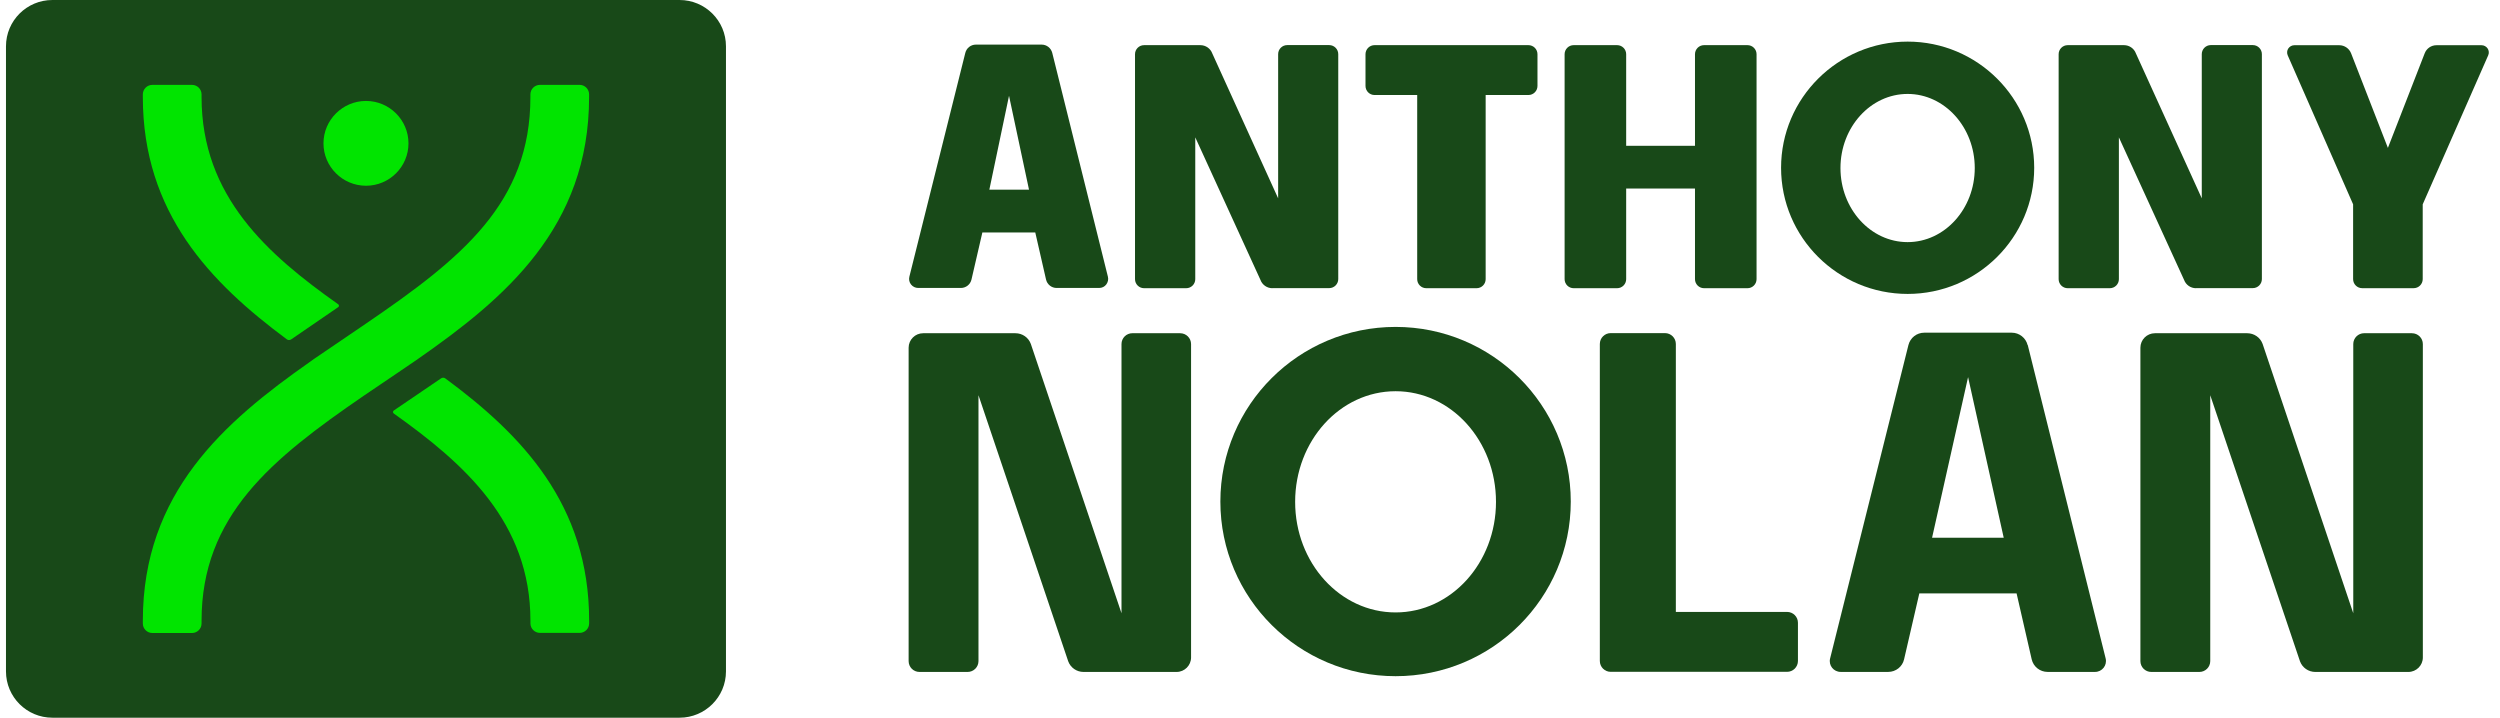
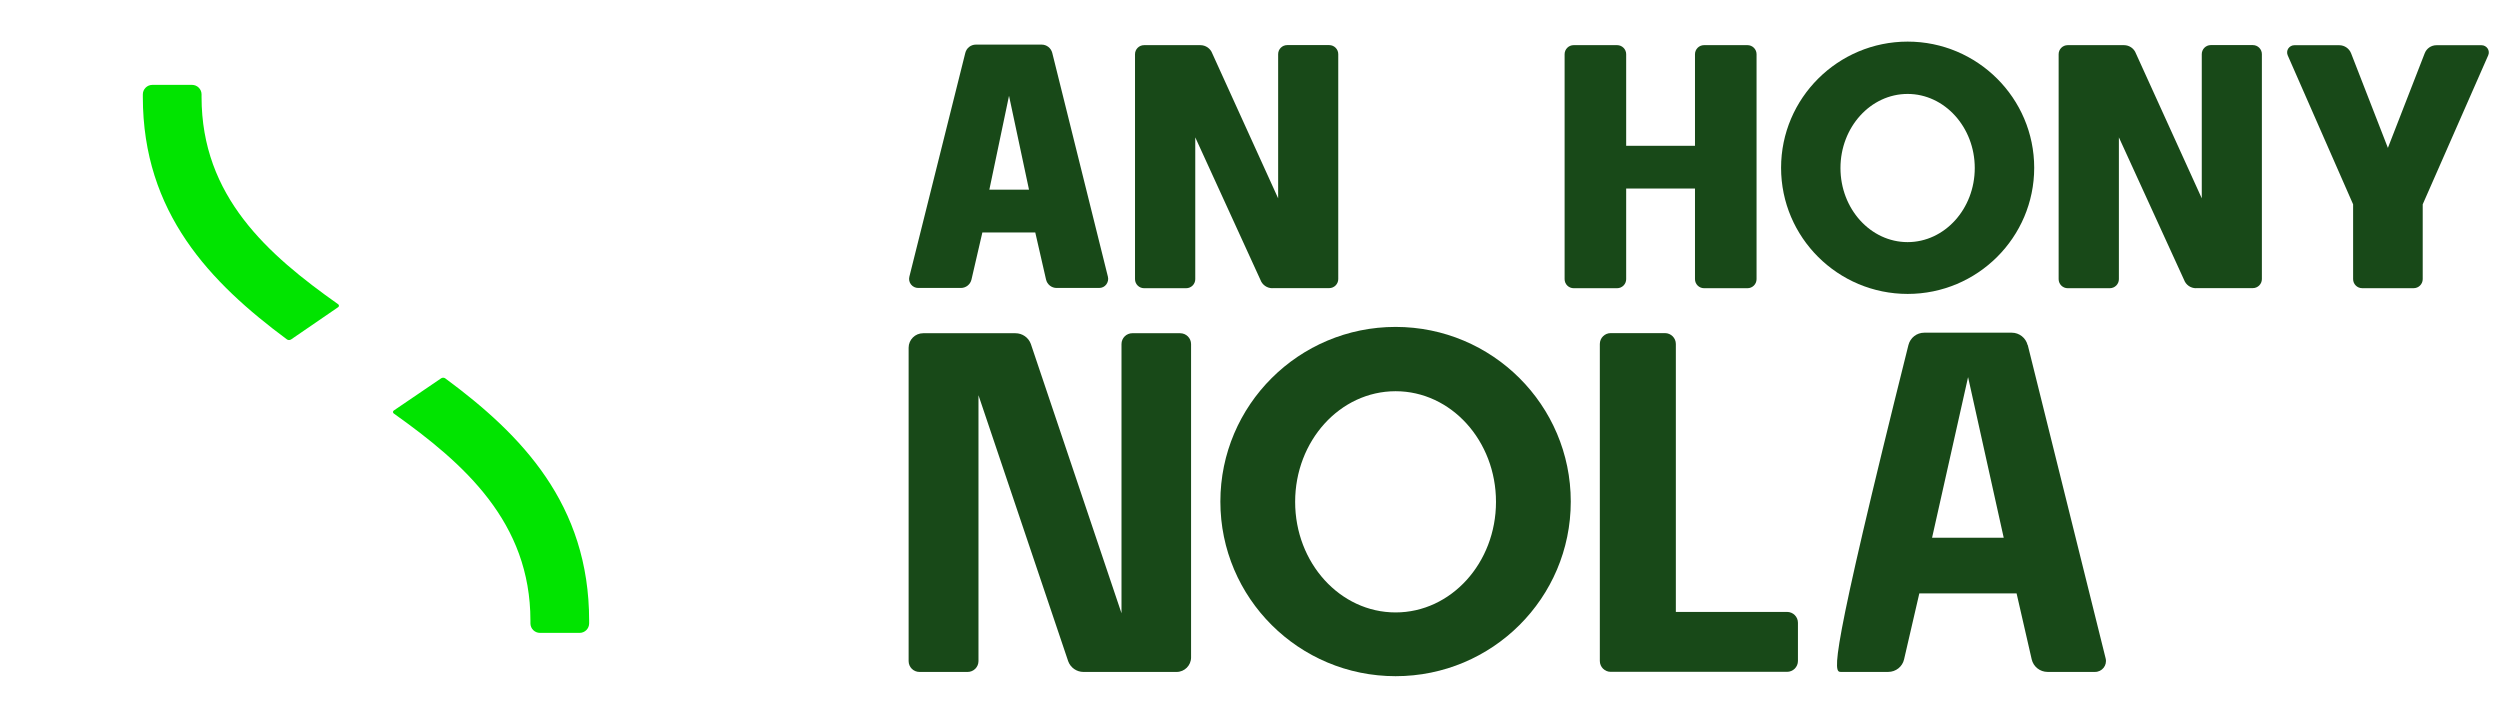
<svg xmlns="http://www.w3.org/2000/svg" width="209" height="60" viewBox="0 0 209 60" fill="none">
  <g clip-path="url(#clip0_2515_6455)">
-     <path d="M56.808 0H4.383C2.238 0 0.5 1.733 0.5 3.871V56.129C0.5 58.267 2.238 60 4.383 60H56.808C58.952 60 60.691 58.267 60.691 56.129V3.871C60.691 1.733 58.952 0 56.808 0Z" fill="#184918" />
    <path d="M28.27 25.683C28.356 25.622 28.361 25.496 28.27 25.435C22.377 21.273 16.85 16.411 16.85 8.111V7.888C16.85 7.453 16.492 7.096 16.055 7.096H12.736C12.299 7.096 11.941 7.453 11.941 7.888V8.111C11.941 17.795 17.591 23.631 23.981 28.369C24.085 28.448 24.23 28.448 24.339 28.375L28.265 25.683H28.27Z" fill="#01E400" />
    <path d="M36.872 31.631C36.981 31.557 37.126 31.557 37.23 31.636C43.613 36.349 49.252 42.167 49.252 51.887V52.117C49.252 52.552 48.894 52.909 48.458 52.909H45.138C44.702 52.909 44.344 52.552 44.344 52.117V51.887C44.344 43.673 38.834 38.772 32.918 34.568C32.834 34.507 32.834 34.38 32.918 34.32L36.87 31.633L36.875 31.628L36.872 31.631Z" fill="#01E400" />
-     <path d="M45.137 7.096C44.7 7.096 44.342 7.453 44.342 7.888V8.113C44.342 16.957 38.637 21.572 30.567 27.072L30.293 27.259L26.245 30.011C26.136 30.09 26.027 30.168 25.918 30.247C18.745 35.273 11.941 41.191 11.941 51.897V52.127C11.941 52.562 12.299 52.919 12.736 52.919H16.055C16.492 52.919 16.85 52.562 16.85 52.127V51.897C16.85 47.51 18.311 44.13 20.733 41.183C23.159 38.238 26.547 35.734 30.387 33.1L33.148 31.231L34.696 30.178L34.94 30.009C42.233 24.929 49.248 18.999 49.248 8.111V7.885C49.248 7.45 48.89 7.094 48.454 7.094H45.134L45.137 7.096Z" fill="#01E400" />
-     <path d="M30.599 15.528C32.558 15.528 34.149 13.937 34.149 11.984C34.149 10.031 32.553 8.439 30.599 8.439C28.644 8.439 27.043 10.031 27.043 11.984C27.043 13.937 28.639 15.528 30.599 15.528Z" fill="#01E400" />
    <path d="M82.71 15.854L84.354 8.009L86.024 15.854H82.712H82.71ZM76.773 24.074H80.329C80.753 24.074 81.118 23.783 81.215 23.373L82.126 19.434H86.549L87.448 23.366C87.544 23.783 87.91 24.074 88.333 24.074H91.889C92.125 24.074 92.343 23.97 92.483 23.783C92.622 23.596 92.678 23.36 92.622 23.135L87.968 4.42C87.864 4.015 87.501 3.729 87.082 3.729H81.585C81.166 3.729 80.803 4.012 80.7 4.42L76.022 23.135C75.966 23.366 76.017 23.601 76.162 23.783C76.306 23.965 76.527 24.074 76.763 24.074H76.776H76.773Z" fill="#184918" />
    <path d="M135.948 23.338V15.763H141.701V23.338C141.701 23.755 142.041 24.094 142.46 24.094H146.089C146.508 24.094 146.848 23.755 146.848 23.338V4.531C146.848 4.113 146.508 3.774 146.089 3.774H142.46C142.041 3.774 141.701 4.113 141.701 4.531V12.189H135.948V4.531C135.948 4.113 135.608 3.774 135.189 3.774H131.56C131.141 3.774 130.801 4.113 130.801 4.531V23.338C130.801 23.755 131.141 24.094 131.56 24.094H135.189C135.608 24.094 135.948 23.755 135.948 23.338Z" fill="#184918" />
    <path d="M183.583 24.087H188.334C188.753 24.087 189.093 23.747 189.093 23.33V4.526C189.093 4.108 188.753 3.769 188.334 3.769H184.826C184.408 3.769 184.068 4.108 184.068 4.526V16.581L178.563 4.47C178.411 4.053 178.01 3.775 177.568 3.775H172.86C172.442 3.775 172.102 4.114 172.102 4.531V23.338C172.102 23.755 172.442 24.094 172.86 24.094H176.38C176.799 24.094 177.139 23.755 177.139 23.338V11.483L182.588 23.398C182.74 23.816 183.141 24.094 183.583 24.094V24.089V24.087Z" fill="#184918" />
    <path d="M207.965 4.053C207.851 3.884 207.663 3.78 207.455 3.78H203.694C203.252 3.78 202.861 4.045 202.704 4.458L199.628 12.364L196.552 4.458C196.395 4.053 195.999 3.78 195.562 3.78H191.811C191.606 3.78 191.418 3.884 191.301 4.053C191.187 4.223 191.174 4.44 191.253 4.627L196.72 17.082V23.335C196.72 23.753 197.06 24.092 197.479 24.092H201.78C202.199 24.092 202.539 23.753 202.539 23.335V17.082L208.013 4.627C208.097 4.44 208.079 4.228 207.965 4.053Z" fill="#184918" />
    <path d="M159.476 7.853C162.57 7.853 165.09 10.635 165.09 14.048C165.09 17.461 162.572 20.241 159.476 20.241C156.38 20.241 153.863 17.463 153.863 14.048C153.863 10.633 156.38 7.853 159.476 7.853ZM170.059 14.028C170.059 8.209 165.313 3.479 159.481 3.479C153.649 3.479 148.898 8.209 148.898 14.028C148.898 19.846 153.644 24.572 159.481 24.572C165.318 24.572 170.059 19.841 170.059 14.028Z" fill="#184918" />
    <path d="M98.66 27.856H94.668C94.165 27.856 93.757 28.261 93.757 28.764V51.267L86.178 28.754C85.983 28.215 85.468 27.858 84.892 27.858H77.174C76.507 27.858 75.961 28.402 75.961 29.068V55.267C75.961 55.77 76.367 56.175 76.872 56.175H80.889C81.392 56.175 81.801 55.77 81.801 55.267V33.042L89.3 55.279C89.495 55.818 90.011 56.175 90.582 56.175H98.36C99.028 56.175 99.573 55.631 99.573 54.966V28.767C99.573 28.266 99.167 27.858 98.662 27.858L98.66 27.856Z" fill="#184918" />
-     <path d="M161.521 44.955L164.531 31.527L167.511 44.955H161.521ZM169.508 28.848C169.356 28.243 168.81 27.813 168.186 27.813H160.867C160.242 27.813 159.697 28.235 159.544 28.848L152.997 55.047C152.852 55.621 153.288 56.172 153.882 56.172H157.852C158.489 56.172 159.042 55.737 159.181 55.12L160.455 49.61H168.587L169.848 55.115C169.988 55.732 170.541 56.172 171.178 56.172H175.147C175.736 56.172 176.173 55.621 176.033 55.047L169.521 28.848H169.508Z" fill="#184918" />
+     <path d="M161.521 44.955L164.531 31.527L167.511 44.955H161.521ZM169.508 28.848C169.356 28.243 168.81 27.813 168.186 27.813H160.867C160.242 27.813 159.697 28.235 159.544 28.848C152.852 55.621 153.288 56.172 153.882 56.172H157.852C158.489 56.172 159.042 55.737 159.181 55.12L160.455 49.61H168.587L169.848 55.115C169.988 55.732 170.541 56.172 171.178 56.172H175.147C175.736 56.172 176.173 55.621 176.033 55.047L169.521 28.848H169.508Z" fill="#184918" />
    <path d="M116.672 51.199C112.03 51.199 108.274 47.062 108.274 41.955C108.274 36.847 112.03 32.706 116.672 32.706C121.314 32.706 125.065 36.849 125.065 41.955C125.065 47.06 121.309 51.199 116.672 51.199ZM116.672 27.33C108.584 27.33 102.023 33.869 102.023 41.932C102.023 49.994 108.584 56.529 116.672 56.529C124.76 56.529 131.316 49.997 131.316 41.932C131.316 33.867 124.755 27.33 116.672 27.33Z" fill="#184918" />
-     <path d="M201.636 27.856H197.644C197.142 27.856 196.733 28.261 196.733 28.764V51.267L189.155 28.754C188.96 28.215 188.444 27.858 187.868 27.858H180.151C179.483 27.858 178.938 28.402 178.938 29.068V55.267C178.938 55.77 179.344 56.175 179.849 56.175H183.866C184.369 56.175 184.777 55.77 184.777 55.267V33.042L192.277 55.279C192.472 55.818 192.987 56.175 193.558 56.175H201.337C202.004 56.175 202.55 55.631 202.55 54.966V28.767C202.55 28.266 202.144 27.858 201.639 27.858L201.636 27.856Z" fill="#184918" />
    <path d="M106.368 24.087H111.119C111.538 24.087 111.878 23.748 111.878 23.33V4.526C111.878 4.109 111.538 3.77 111.119 3.77H107.612C107.193 3.77 106.853 4.109 106.853 4.526V16.581L101.348 4.47C101.196 4.053 100.795 3.775 100.353 3.775H95.645C95.227 3.775 94.887 4.114 94.887 4.531V23.338C94.887 23.755 95.227 24.094 95.645 24.094H99.166C99.584 24.094 99.924 23.755 99.924 23.338V11.483L105.373 23.398C105.525 23.816 105.926 24.094 106.368 24.094V24.089V24.087Z" fill="#184918" />
-     <path d="M114.915 7.944H118.478V23.338C118.478 23.755 118.818 24.094 119.237 24.094H123.442C123.861 24.094 124.201 23.755 124.201 23.338V7.944H127.774C128.193 7.944 128.533 7.605 128.533 7.187V4.531C128.533 4.113 128.193 3.774 127.774 3.774H114.915C114.496 3.774 114.156 4.113 114.156 4.531V7.187C114.156 7.605 114.496 7.944 114.915 7.944Z" fill="#184918" />
    <path d="M149.397 51.156H140.101V28.757C140.101 28.256 139.695 27.848 139.19 27.848H134.657C134.155 27.848 133.746 28.253 133.746 28.757V55.257C133.746 55.758 134.152 56.165 134.657 56.165H149.397C149.9 56.165 150.308 55.76 150.308 55.257V52.064C150.308 51.56 149.902 51.156 149.397 51.156Z" fill="#184918" />
  </g>
  <defs>
    <clipPath id="clip0_2515_6455">
      <rect width="207.568" height="60" fill="white" transform="translate(0.5)" />
    </clipPath>
  </defs>
</svg>